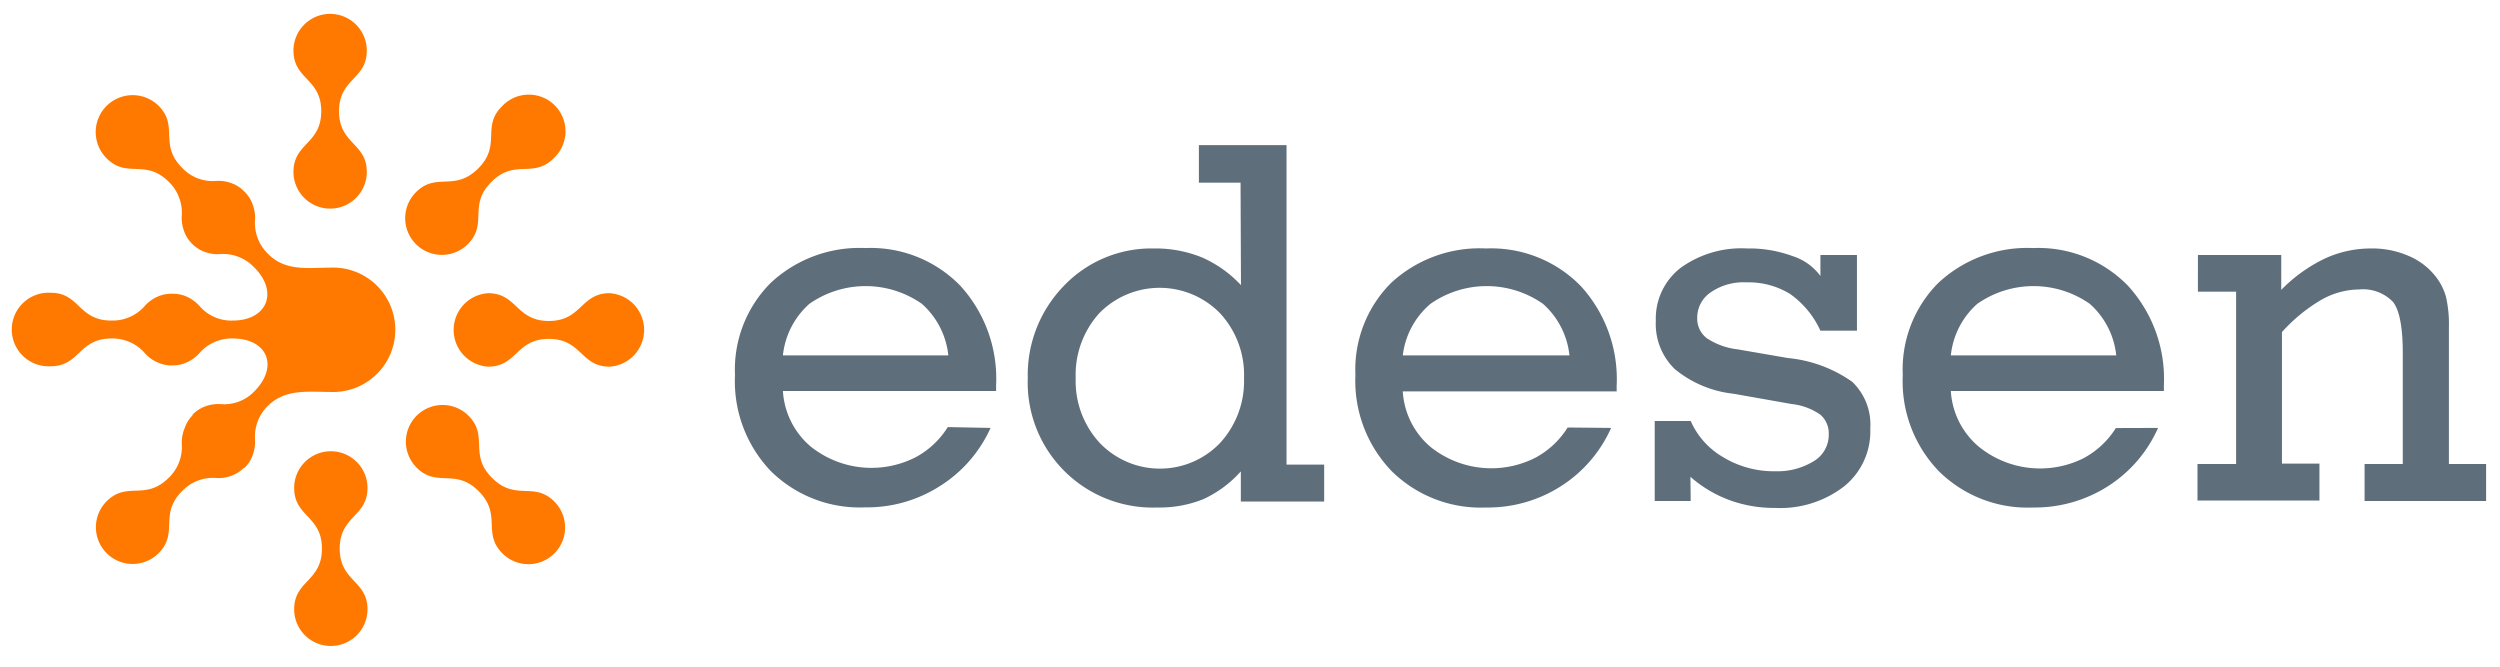
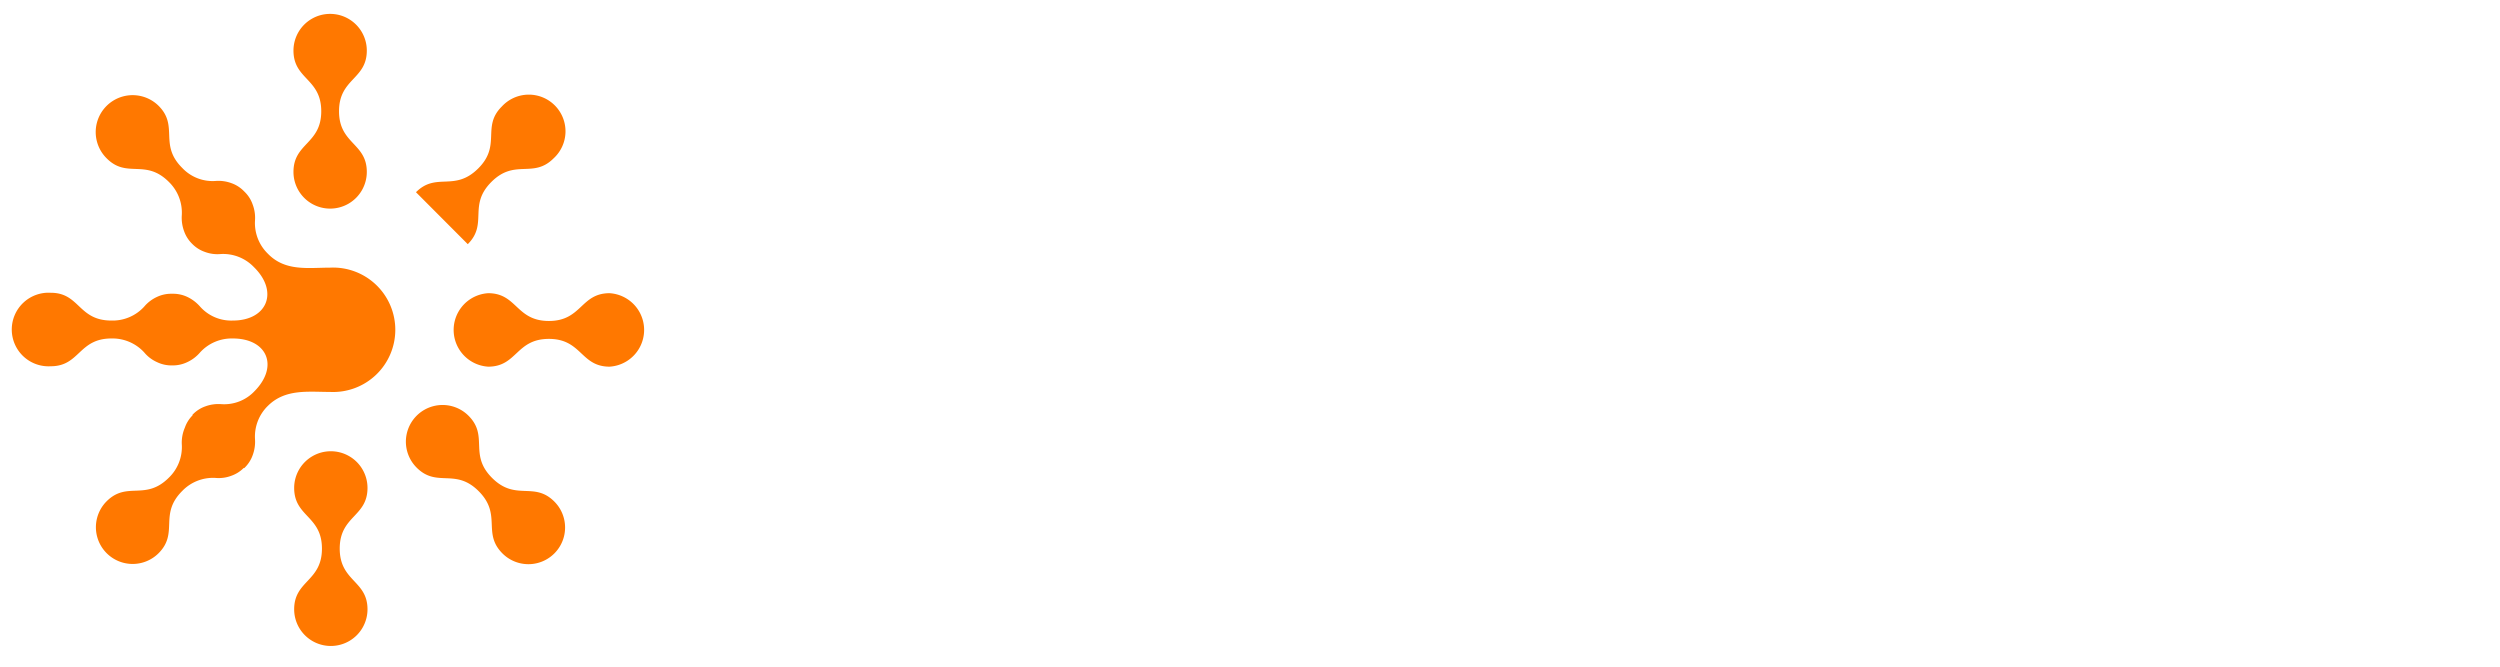
<svg xmlns="http://www.w3.org/2000/svg" viewBox="0 0 180 48">
  <defs>
    <style>.a{fill:#ff7800;}.a,.b{fill-rule:evenodd;}.b{fill:#5e6e7a;}</style>
  </defs>
-   <path class="a" d="M26.41,12.38c0-2.09-2-2-2-4.37s2-2.28,2-4.37a2.64,2.64,0,0,0-5.28,0c0,2.09,2,2,2,4.37s-2,2.28-2,4.37a2.64,2.64,0,0,0,5.28,0m7.27,5.2c1.48-1.48,0-2.78,1.7-4.48s3-.22,4.48-1.7a2.64,2.64,0,1,0-3.73-3.73c-1.48,1.47,0,2.78-1.71,4.47s-3,.23-4.47,1.7a2.64,2.64,0,1,0,3.73,3.74Zm1.47,8.82c2.08,0,2-2,4.37-2s2.28,2,4.37,2a2.65,2.65,0,0,0,0-5.29c-2.09,0-2,2-4.37,2s-2.29-2-4.37-2a2.65,2.65,0,0,0,0,5.29ZM30,33.67c1.47,1.47,2.78,0,4.47,1.7s.23,3,1.71,4.48a2.64,2.64,0,1,0,3.73-3.74c-1.47-1.47-2.78,0-4.48-1.7s-.22-3-1.7-4.48A2.64,2.64,0,1,0,30,33.67Zm-8.82,1.46c0,2.09,2,2,2,4.37s-2,2.29-2,4.37a2.64,2.64,0,0,0,5.28,0c0-2.08-2-2-2-4.37s2-2.28,2-4.37a2.64,2.64,0,0,0-5.28,0ZM16.76,23.08a3,3,0,0,1-2.35-1,2.85,2.85,0,0,0-.94-.71,2.42,2.42,0,0,0-1-.22h-.15a2.39,2.39,0,0,0-1,.22,2.66,2.66,0,0,0-.94.71,3.07,3.07,0,0,1-2.36,1c-2.39,0-2.28-2-4.36-2a2.65,2.65,0,1,0,0,5.29c2.08,0,2-2,4.36-2a3.1,3.1,0,0,1,2.36,1,2.55,2.55,0,0,0,.94.71,2.38,2.38,0,0,0,1,.23h.15a2.42,2.42,0,0,0,1-.23,2.72,2.72,0,0,0,.94-.71,3.08,3.08,0,0,1,2.35-1c2.48,0,3.33,2,1.57,3.79a3,3,0,0,1-2.38.94,2.73,2.73,0,0,0-1.17.16,2.34,2.34,0,0,0-.87.55l-.05.05,0,.05a2.32,2.32,0,0,0-.55.88A2.71,2.71,0,0,0,13.09,32a3.06,3.06,0,0,1-.93,2.39c-1.7,1.7-3,.23-4.48,1.7a2.64,2.64,0,1,0,3.74,3.74c1.47-1.48,0-2.78,1.7-4.48a3.08,3.08,0,0,1,2.39-.94,2.56,2.56,0,0,0,1.16-.16,2.34,2.34,0,0,0,.87-.55l.05,0,.05-.05a2.37,2.37,0,0,0,.55-.87,2.78,2.78,0,0,0,.17-1.17,3.09,3.09,0,0,1,.93-2.39c1.25-1.24,2.91-1,4.48-1a4.48,4.48,0,1,0,0-8.95c-1.57,0-3.23.29-4.48-1a3.08,3.08,0,0,1-.93-2.39,2.71,2.71,0,0,0-.17-1.16,2.32,2.32,0,0,0-.55-.88l-.05-.05-.05-.05a2.34,2.34,0,0,0-.87-.55,2.7,2.7,0,0,0-1.16-.16,3,3,0,0,1-2.39-.94c-1.7-1.69-.23-3-1.7-4.47A2.64,2.64,0,0,0,7.68,11.4c1.47,1.48,2.78,0,4.48,1.7a3.09,3.09,0,0,1,.93,2.39,2.78,2.78,0,0,0,.17,1.17,2.37,2.37,0,0,0,.55.87l0,0,.05.05a2.34,2.34,0,0,0,.87.55,2.58,2.58,0,0,0,1.17.16,3.07,3.07,0,0,1,2.38.94C20.09,21,19.24,23.08,16.76,23.08Z" />
-   <path class="b" d="M176.28,33.41H179v2.66h-8.75V33.41H173v-8c0-1.86-.24-3.09-.71-3.68a3,3,0,0,0-2.42-.89,5.63,5.63,0,0,0-2.74.75,11.9,11.9,0,0,0-2.83,2.32v9.47H167v2.66h-8.78V33.41H161V21h-2.75V18.36h6v2.51a11.11,11.11,0,0,1,3.13-2.25,7.89,7.89,0,0,1,3.33-.73,6.54,6.54,0,0,1,2.72.54,4.87,4.87,0,0,1,2,1.56,4.14,4.14,0,0,1,.68,1.38,8.73,8.73,0,0,1,.21,2.2v9.84Zm-20.9-2.6a9.55,9.55,0,0,1-3.61,4.2,9.8,9.8,0,0,1-5.39,1.53,9.08,9.08,0,0,1-6.78-2.61A9.32,9.32,0,0,1,137,27a8.81,8.81,0,0,1,2.56-6.63,9.39,9.39,0,0,1,6.84-2.51,9,9,0,0,1,6.81,2.71,9.93,9.93,0,0,1,2.59,7.16v.42H140.46a5.68,5.68,0,0,0,2,4A7,7,0,0,0,150,33a6.19,6.19,0,0,0,2.34-2.18Zm-14.92-5.22h11.91a5.76,5.76,0,0,0-1.9-3.71,7.06,7.06,0,0,0-8.11,0A5.76,5.76,0,0,0,140.46,25.59ZM121.73,36.07h-2.59V30.31h2.59a5.63,5.63,0,0,0,2.36,2.62,7,7,0,0,0,3.71,1,5,5,0,0,0,2.8-.73,2.21,2.21,0,0,0,1.07-1.9,1.79,1.79,0,0,0-.6-1.44,4.45,4.45,0,0,0-2.07-.77l-4.18-.74a8,8,0,0,1-4.24-1.78,4.52,4.52,0,0,1-1.36-3.47A4.61,4.61,0,0,1,121,19.29a7.46,7.46,0,0,1,4.79-1.4,9,9,0,0,1,3.28.55,4,4,0,0,1,2,1.43V18.36h2.63v5.45h-2.63a6.59,6.59,0,0,0-2.19-2.65,5.73,5.73,0,0,0-3.15-.83,4.13,4.13,0,0,0-2.53.7,2.2,2.2,0,0,0-1,1.86,1.77,1.77,0,0,0,.69,1.46,5,5,0,0,0,2.2.8l3.65.63a9.62,9.62,0,0,1,4.62,1.71,4.26,4.26,0,0,1,1.3,3.37A5.08,5.08,0,0,1,132.8,35a7.52,7.52,0,0,1-5,1.57,9.27,9.27,0,0,1-3.27-.56,8.94,8.94,0,0,1-2.82-1.68ZM116,30.81a9.58,9.58,0,0,1-3.62,4.2A9.74,9.74,0,0,1,107,36.54a9.12,9.12,0,0,1-6.79-2.61A9.36,9.36,0,0,1,97.59,27a8.82,8.82,0,0,1,2.57-6.63A9.38,9.38,0,0,1,107,17.89a9,9,0,0,1,6.82,2.71,9.92,9.92,0,0,1,2.58,7.16v.42H101a5.68,5.68,0,0,0,2,4,7,7,0,0,0,7.54.78,6.16,6.16,0,0,0,2.33-2.18ZM101,25.59H113a5.76,5.76,0,0,0-1.9-3.71,7.06,7.06,0,0,0-8.11,0A5.76,5.76,0,0,0,101,25.59ZM77.45,27.22a6.55,6.55,0,0,0,1.74,4.68,6,6,0,0,0,8.65,0,6.59,6.59,0,0,0,1.73-4.68,6.54,6.54,0,0,0-1.73-4.67,6.08,6.08,0,0,0-8.69,0A6.6,6.6,0,0,0,77.45,27.22ZM89.32,13.15h-3v-2.7h6.31v23h2.71v2.66h-6V33.94a8.22,8.22,0,0,1-2.7,2,8.45,8.45,0,0,1-3.32.6A9,9,0,0,1,74,27.22a9.2,9.2,0,0,1,2.6-6.64,8.71,8.71,0,0,1,6.5-2.69,8.85,8.85,0,0,1,3.43.64,8.52,8.52,0,0,1,2.82,2Zm-18,17.66A9.58,9.58,0,0,1,67.67,35a9.75,9.75,0,0,1-5.39,1.53,9.11,9.11,0,0,1-6.78-2.61A9.36,9.36,0,0,1,52.92,27a8.82,8.82,0,0,1,2.57-6.63,9.36,9.36,0,0,1,6.83-2.51,9,9,0,0,1,6.82,2.71,9.92,9.92,0,0,1,2.58,7.16v.42H56.37a5.68,5.68,0,0,0,2,4,7,7,0,0,0,7.54.78,6.16,6.16,0,0,0,2.33-2.18ZM56.37,25.59H68.28a5.76,5.76,0,0,0-1.9-3.71,7.06,7.06,0,0,0-8.11,0A5.76,5.76,0,0,0,56.37,25.59Z" />
+   <path class="a" d="M26.41,12.38c0-2.09-2-2-2-4.37s2-2.28,2-4.37a2.64,2.64,0,0,0-5.28,0c0,2.09,2,2,2,4.37s-2,2.28-2,4.37a2.64,2.64,0,0,0,5.28,0m7.27,5.2c1.48-1.48,0-2.78,1.7-4.48s3-.22,4.48-1.7a2.64,2.64,0,1,0-3.73-3.73c-1.48,1.47,0,2.78-1.71,4.47s-3,.23-4.47,1.7Zm1.47,8.82c2.08,0,2-2,4.37-2s2.28,2,4.37,2a2.65,2.65,0,0,0,0-5.29c-2.09,0-2,2-4.37,2s-2.29-2-4.37-2a2.65,2.65,0,0,0,0,5.29ZM30,33.67c1.47,1.47,2.78,0,4.47,1.7s.23,3,1.71,4.48a2.64,2.64,0,1,0,3.73-3.74c-1.47-1.47-2.78,0-4.48-1.7s-.22-3-1.7-4.48A2.64,2.64,0,1,0,30,33.67Zm-8.82,1.46c0,2.09,2,2,2,4.37s-2,2.29-2,4.37a2.64,2.64,0,0,0,5.28,0c0-2.08-2-2-2-4.37s2-2.28,2-4.37a2.64,2.64,0,0,0-5.28,0ZM16.76,23.08a3,3,0,0,1-2.35-1,2.85,2.85,0,0,0-.94-.71,2.42,2.42,0,0,0-1-.22h-.15a2.39,2.39,0,0,0-1,.22,2.66,2.66,0,0,0-.94.71,3.07,3.07,0,0,1-2.36,1c-2.39,0-2.28-2-4.36-2a2.65,2.65,0,1,0,0,5.29c2.08,0,2-2,4.36-2a3.1,3.1,0,0,1,2.36,1,2.55,2.55,0,0,0,.94.71,2.38,2.38,0,0,0,1,.23h.15a2.42,2.42,0,0,0,1-.23,2.72,2.72,0,0,0,.94-.71,3.08,3.08,0,0,1,2.35-1c2.48,0,3.33,2,1.57,3.79a3,3,0,0,1-2.38.94,2.73,2.73,0,0,0-1.17.16,2.34,2.34,0,0,0-.87.55l-.05.05,0,.05a2.32,2.32,0,0,0-.55.88A2.71,2.71,0,0,0,13.09,32a3.06,3.06,0,0,1-.93,2.39c-1.7,1.7-3,.23-4.48,1.7a2.64,2.64,0,1,0,3.74,3.74c1.47-1.48,0-2.78,1.7-4.48a3.08,3.08,0,0,1,2.39-.94,2.56,2.56,0,0,0,1.16-.16,2.34,2.34,0,0,0,.87-.55l.05,0,.05-.05a2.37,2.37,0,0,0,.55-.87,2.78,2.78,0,0,0,.17-1.17,3.09,3.09,0,0,1,.93-2.39c1.25-1.24,2.91-1,4.48-1a4.48,4.48,0,1,0,0-8.95c-1.57,0-3.23.29-4.48-1a3.08,3.08,0,0,1-.93-2.39,2.71,2.71,0,0,0-.17-1.16,2.32,2.32,0,0,0-.55-.88l-.05-.05-.05-.05a2.34,2.34,0,0,0-.87-.55,2.7,2.7,0,0,0-1.16-.16,3,3,0,0,1-2.39-.94c-1.7-1.69-.23-3-1.7-4.47A2.64,2.64,0,0,0,7.68,11.4c1.47,1.48,2.78,0,4.48,1.7a3.09,3.09,0,0,1,.93,2.39,2.78,2.78,0,0,0,.17,1.17,2.37,2.37,0,0,0,.55.87l0,0,.05.05a2.34,2.34,0,0,0,.87.55,2.58,2.58,0,0,0,1.17.16,3.07,3.07,0,0,1,2.38.94C20.09,21,19.24,23.08,16.76,23.08Z" />
</svg>